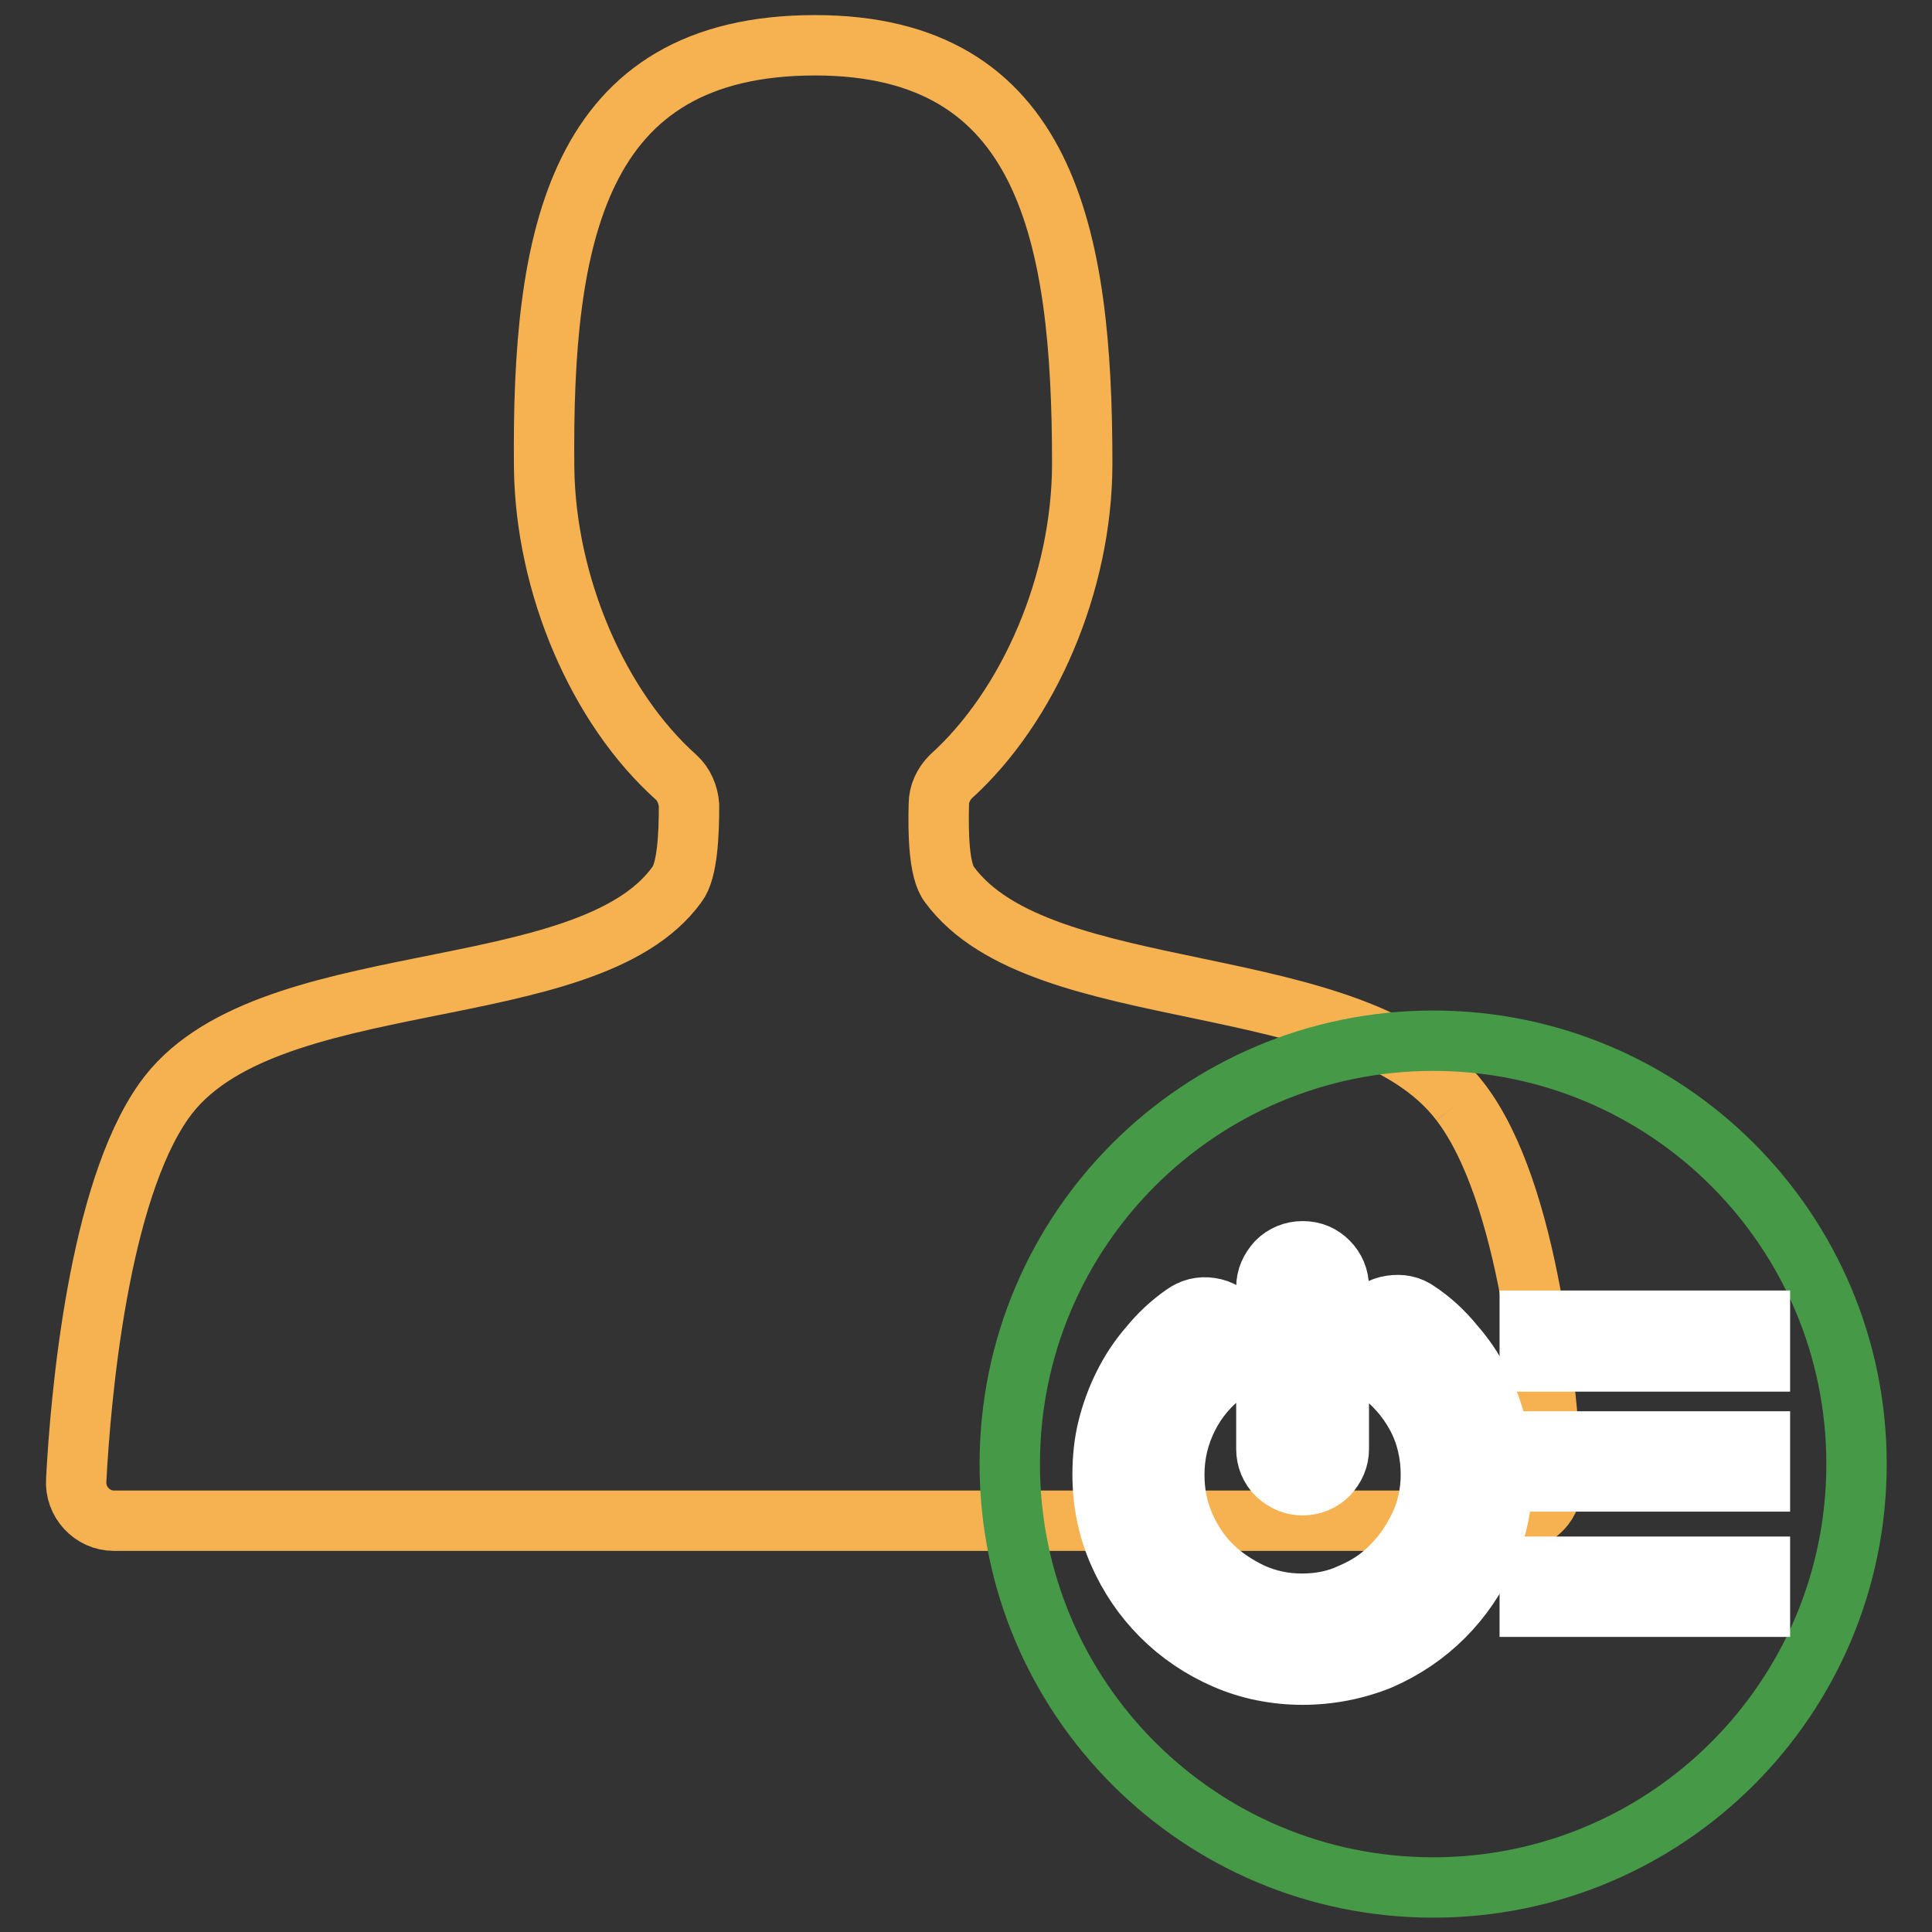
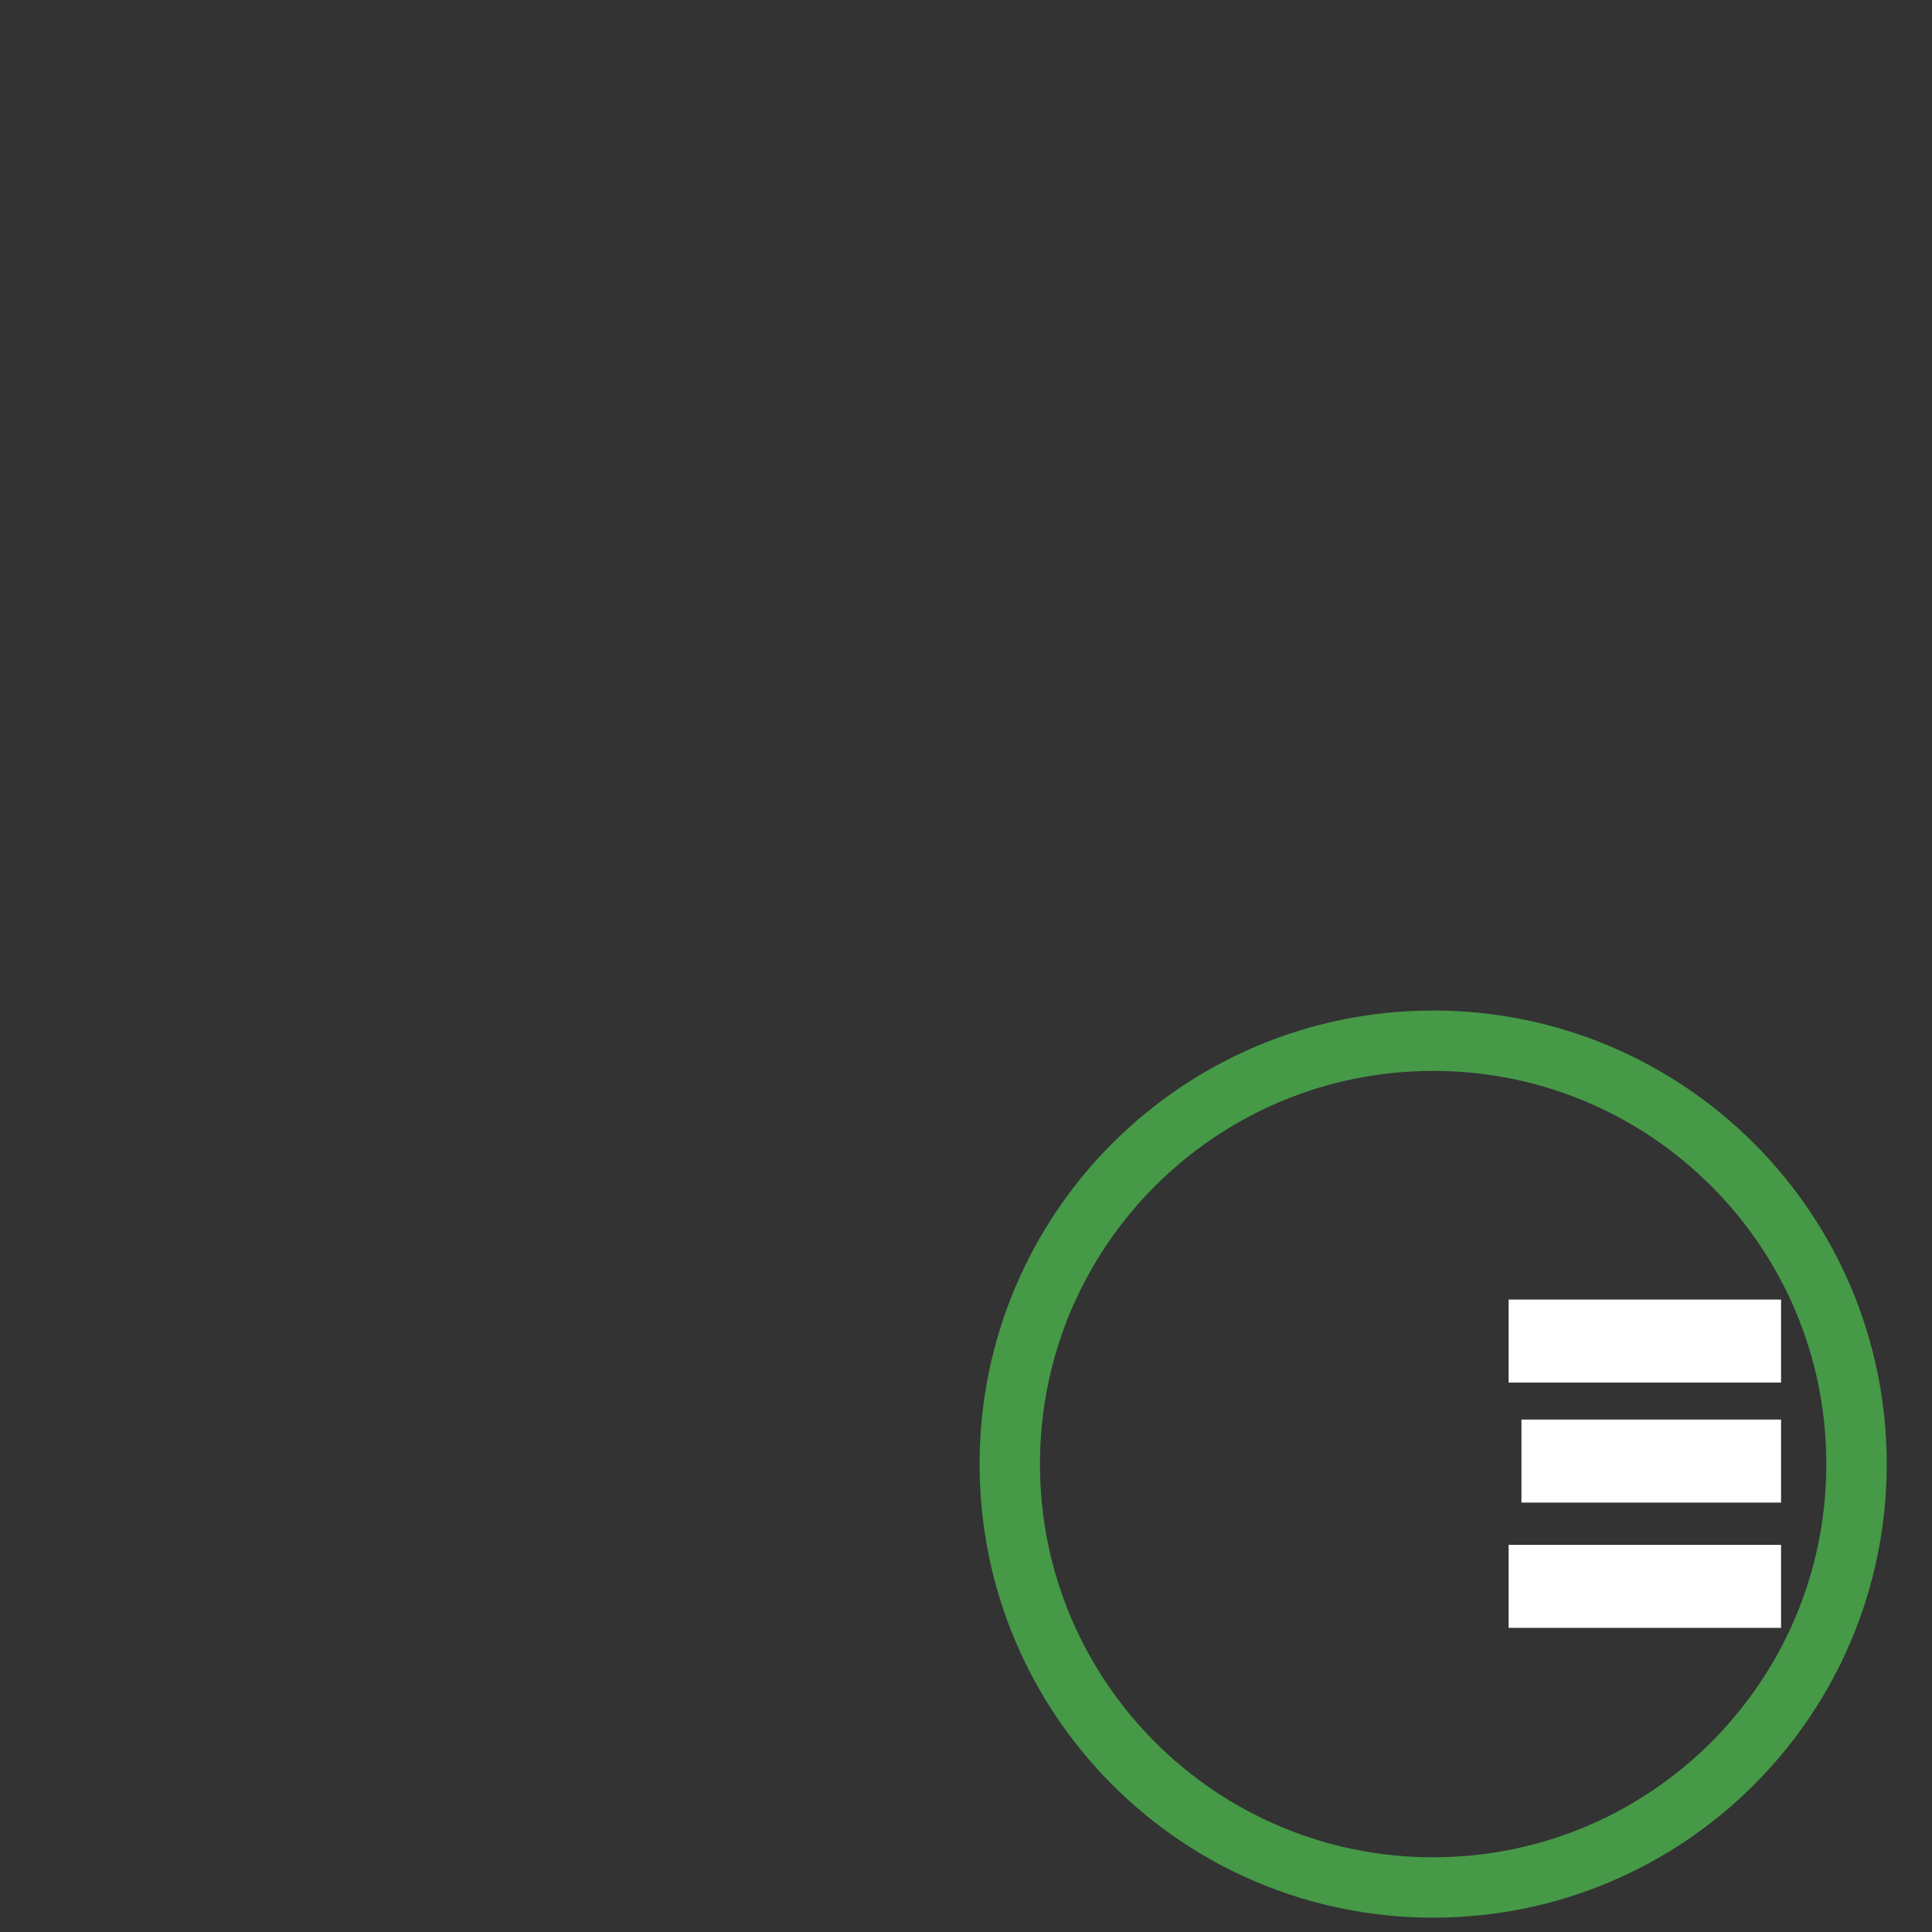
<svg xmlns="http://www.w3.org/2000/svg" version="1.1" x="0px" y="0px" viewBox="0 0 256 256" enable-background="new 0 0 256 256" xml:space="preserve">
  <rect x="0" y="0" width="256" height="256" fill="#333333" stroke="none" />
  <g>
-     <path stroke-width="8" fill-opacity="0" stroke="#f6b250" d="M193.5,146c-13.8-18.1-55.5-12.2-67.7-28.8c-1.4-1.8-1.5-6.8-1.4-10.6c0-1.4,0.6-2.7,1.6-3.7 c10.3-9.3,17.4-25.6,17.4-41.5C143.4,31.1,138.7,6,108,6C76.3,6,71.8,31.4,72.1,62c0.2,15.6,7.2,31.8,17.5,41 c1,0.9,1.6,2.3,1.7,3.7c0,3.8-0.2,8.7-1.6,10.5c-12,16.6-55,10.2-68,28.7c-8.6,12.2-11,38.8-11.6,50.2c-0.2,2.9,2.1,5.4,5,5.4 h185.6c2.9,0,5.1-2.4,5-5.3C205,184.8,202.7,158,193.5,146" />
    <path stroke-width="8" fill-opacity="0" stroke="#469947" d="M133.8,194c0,31,25.1,56.1,56.1,56.1S246,225,246,194v0c0-31-25.1-56.1-56.1-56.1 C159,137.9,133.8,162.9,133.8,194L133.8,194z" />
-     <path stroke-width="8" fill-opacity="0" stroke="#ffffff" d="M187.1,174.8c1.7,1.2,3.2,2.6,4.5,4.1c1.3,1.5,2.4,3.2,3.4,4.9c0.9,1.8,1.6,3.7,2.1,5.6c0.5,2,0.7,4,0.7,6 c0,3.5-0.7,6.8-2,9.8c-1.3,3.1-3.2,5.7-5.4,8c-2.3,2.3-4.9,4.1-8,5.4c-3.1,1.3-6.4,2-9.8,2s-6.7-0.7-9.8-2c-3.1-1.3-5.7-3.2-8-5.4 c-2.3-2.3-4.1-4.9-5.4-8c-1.3-3.1-2-6.4-2-9.8c0-2,0.2-3.9,0.7-5.9c0.5-1.9,1.1-3.7,2-5.5c0.9-1.7,1.9-3.4,3.2-4.9 c1.3-1.5,2.7-2.9,4.3-4.1c0.8-0.6,1.7-0.8,2.7-0.7c1,0.1,1.7,0.6,2.4,1.4c0.6,0.8,0.8,1.7,0.7,2.7c-0.1,1-0.6,1.8-1.4,2.4 c-2.4,1.7-4.2,3.9-5.4,6.4c-1.3,2.5-1.9,5.2-1.9,8.1c0,2.5,0.5,4.8,1.4,7c0.9,2.2,2.2,4.1,3.9,5.8c1.6,1.6,3.6,2.9,5.8,3.9 c2.2,1,4.5,1.4,7,1.4c2.5,0,4.8-0.5,7-1.4s4.1-2.3,5.7-3.9c1.6-1.6,2.9-3.6,3.9-5.8c1-2.2,1.4-4.5,1.4-7c0-2.9-0.7-5.7-2-8.3 c-1.4-2.6-3.3-4.8-5.7-6.4c-0.8-0.6-1.3-1.3-1.5-2.3c-0.2-1,0-1.9,0.6-2.7c0.6-0.8,1.3-1.3,2.3-1.4 C185.3,174,186.3,174.2,187.1,174.8L187.1,174.8z M172.6,195.6c-1,0-1.8-0.4-2.5-1c-0.7-0.7-1-1.5-1-2.5v-21.4c0-1,0.4-1.8,1-2.5 c0.7-0.7,1.5-1.1,2.5-1.1c1,0,1.9,0.4,2.6,1.1c0.7,0.7,1,1.6,1,2.5V192c0,1-0.4,1.8-1,2.5C174.5,195.2,173.6,195.6,172.6,195.6z" />
-     <path stroke-width="8" fill-opacity="0" stroke="#ffffff" d="M172.6,221.9c-3.6,0-7.1-0.7-10.3-2.1c-3.2-1.4-6-3.3-8.4-5.7c-2.4-2.4-4.3-5.2-5.7-8.4 c-1.4-3.2-2.1-6.7-2.1-10.3c0-2.1,0.2-4.2,0.7-6.2c0.5-2,1.2-3.9,2.1-5.7c0.9-1.8,2-3.5,3.4-5.1c1.3-1.6,2.8-3,4.5-4.2 c1.1-0.8,2.3-1.1,3.6-0.9c1.3,0.2,2.3,0.8,3.1,1.9c0.8,1.1,1.1,2.2,0.9,3.5c-0.2,1.3-0.8,2.3-1.9,3.1c-2.2,1.6-3.9,3.6-5.1,6 c-1.2,2.4-1.8,4.9-1.8,7.6c0,2.3,0.4,4.5,1.3,6.6c0.9,2.1,2.1,3.9,3.6,5.4c1.5,1.5,3.3,2.7,5.4,3.7c2,0.9,4.2,1.4,6.6,1.4 c2.3,0,4.5-0.4,6.6-1.4c2.1-0.9,3.9-2.1,5.4-3.7c1.5-1.5,2.7-3.3,3.7-5.4c0.9-2,1.4-4.2,1.4-6.6c0-2.7-0.6-5.4-1.9-7.8 c-1.3-2.4-3.1-4.4-5.3-6c-1.1-0.7-1.8-1.8-2-3.1c-0.2-1.3,0-2.5,0.8-3.6c0.8-1.1,1.8-1.7,3.1-1.9c1.3-0.2,2.5,0,3.6,0.8h0 c1.8,1.2,3.4,2.7,4.7,4.3c1.4,1.6,2.6,3.3,3.5,5.2c1,1.9,1.7,3.8,2.2,5.9c0.5,2.1,0.8,4.2,0.8,6.3c0,3.7-0.7,7.1-2.1,10.3 c-1.4,3.2-3.3,6-5.7,8.4c-2.4,2.4-5.2,4.3-8.4,5.7C179.7,221.2,176.2,221.9,172.6,221.9L172.6,221.9z M159.7,175.6 c-0.5,0-0.9,0.2-1.4,0.5c-1.5,1.1-2.9,2.4-4.1,3.9c-1.2,1.4-2.2,3-3.1,4.6c-0.8,1.6-1.5,3.4-1.9,5.2c-0.4,1.8-0.7,3.7-0.7,5.6 c0,3.3,0.6,6.5,1.9,9.4c1.2,2.9,3,5.5,5.2,7.7c2.2,2.2,4.8,3.9,7.7,5.2c2.9,1.3,6,1.9,9.3,1.9c3.3,0,6.5-0.6,9.4-1.9 c2.9-1.3,5.5-3,7.7-5.2c2.1-2.1,3.9-4.7,5.2-7.7c1.3-2.9,1.9-6.1,1.9-9.4c0-1.9-0.2-3.9-0.7-5.7c-0.5-1.9-1.1-3.7-2-5.4 c-0.9-1.7-2-3.3-3.2-4.7c-1.2-1.4-2.7-2.8-4.3-3.9c-0.6-0.4-1.1-0.5-1.8-0.4c-0.7,0.1-1.2,0.4-1.6,1c-0.4,0.6-0.5,1.1-0.4,1.8 c0.1,0.7,0.4,1.1,1,1.5c2.6,1.8,4.7,4.1,6.1,6.9s2.1,5.8,2.1,8.9c0,2.6-0.5,5.2-1.5,7.5c-1,2.3-2.4,4.4-4.2,6.1 c-1.7,1.7-3.8,3.1-6.1,4.2c-2.3,1-4.9,1.5-7.5,1.5c-2.6,0-5.2-0.5-7.5-1.5c-2.3-1-4.4-2.4-6.1-4.2c-1.7-1.7-3.1-3.8-4.1-6.1 c-1-2.3-1.5-4.9-1.5-7.5c0-3.1,0.7-6,2-8.7c1.4-2.7,3.3-5,5.8-6.8c0.5-0.4,0.8-0.9,0.9-1.6c0.1-0.7,0-1.2-0.4-1.8 c-0.4-0.6-0.9-0.9-1.6-1C159.9,175.6,159.8,175.6,159.7,175.6L159.7,175.6z M172.6,196.8c-1.3,0-2.4-0.5-3.4-1.4 c-0.9-0.9-1.4-2.1-1.4-3.4v-21.4c0-1.3,0.5-2.4,1.4-3.4c0.9-0.9,2.1-1.4,3.4-1.4c1.4,0,2.5,0.5,3.4,1.4c0.9,0.9,1.4,2.1,1.4,3.4 V192c0,1.3-0.5,2.4-1.4,3.4C175.1,196.3,173.9,196.8,172.6,196.8z M172.6,168.2c-0.7,0-1.2,0.2-1.7,0.7c-0.5,0.5-0.7,1-0.7,1.7V192 c0,0.7,0.2,1.2,0.7,1.7c0.5,0.5,1,0.7,1.7,0.7c0.7,0,1.3-0.2,1.7-0.7c0.5-0.5,0.7-1,0.7-1.7v-21.4c0-0.7-0.2-1.2-0.7-1.7 C173.8,168.4,173.3,168.2,172.6,168.2z" />
    <path stroke-width="8" fill-opacity="0" stroke="#ffffff" d="M203.8,176.2H232v3h-28.1V176.2z M205.5,195.1H232v-3h-26.4V195.1z M203.8,211.7H232v-3h-28.1V211.7z" />
-     <path stroke-width="8" fill-opacity="0" stroke="#ffffff" d="M233.2,212.9h-30.5v-5.3h30.5V212.9L233.2,212.9z M205,210.5h25.8v-0.6H205V210.5z M233.2,196.3h-28.8V191 h28.8V196.3z M206.7,194h24.1v-0.6h-24.1V194z M233.2,180.4h-30.5V175h30.5V180.4L233.2,180.4z M205,178h25.8v-0.6H205V178z" />
  </g>
</svg>